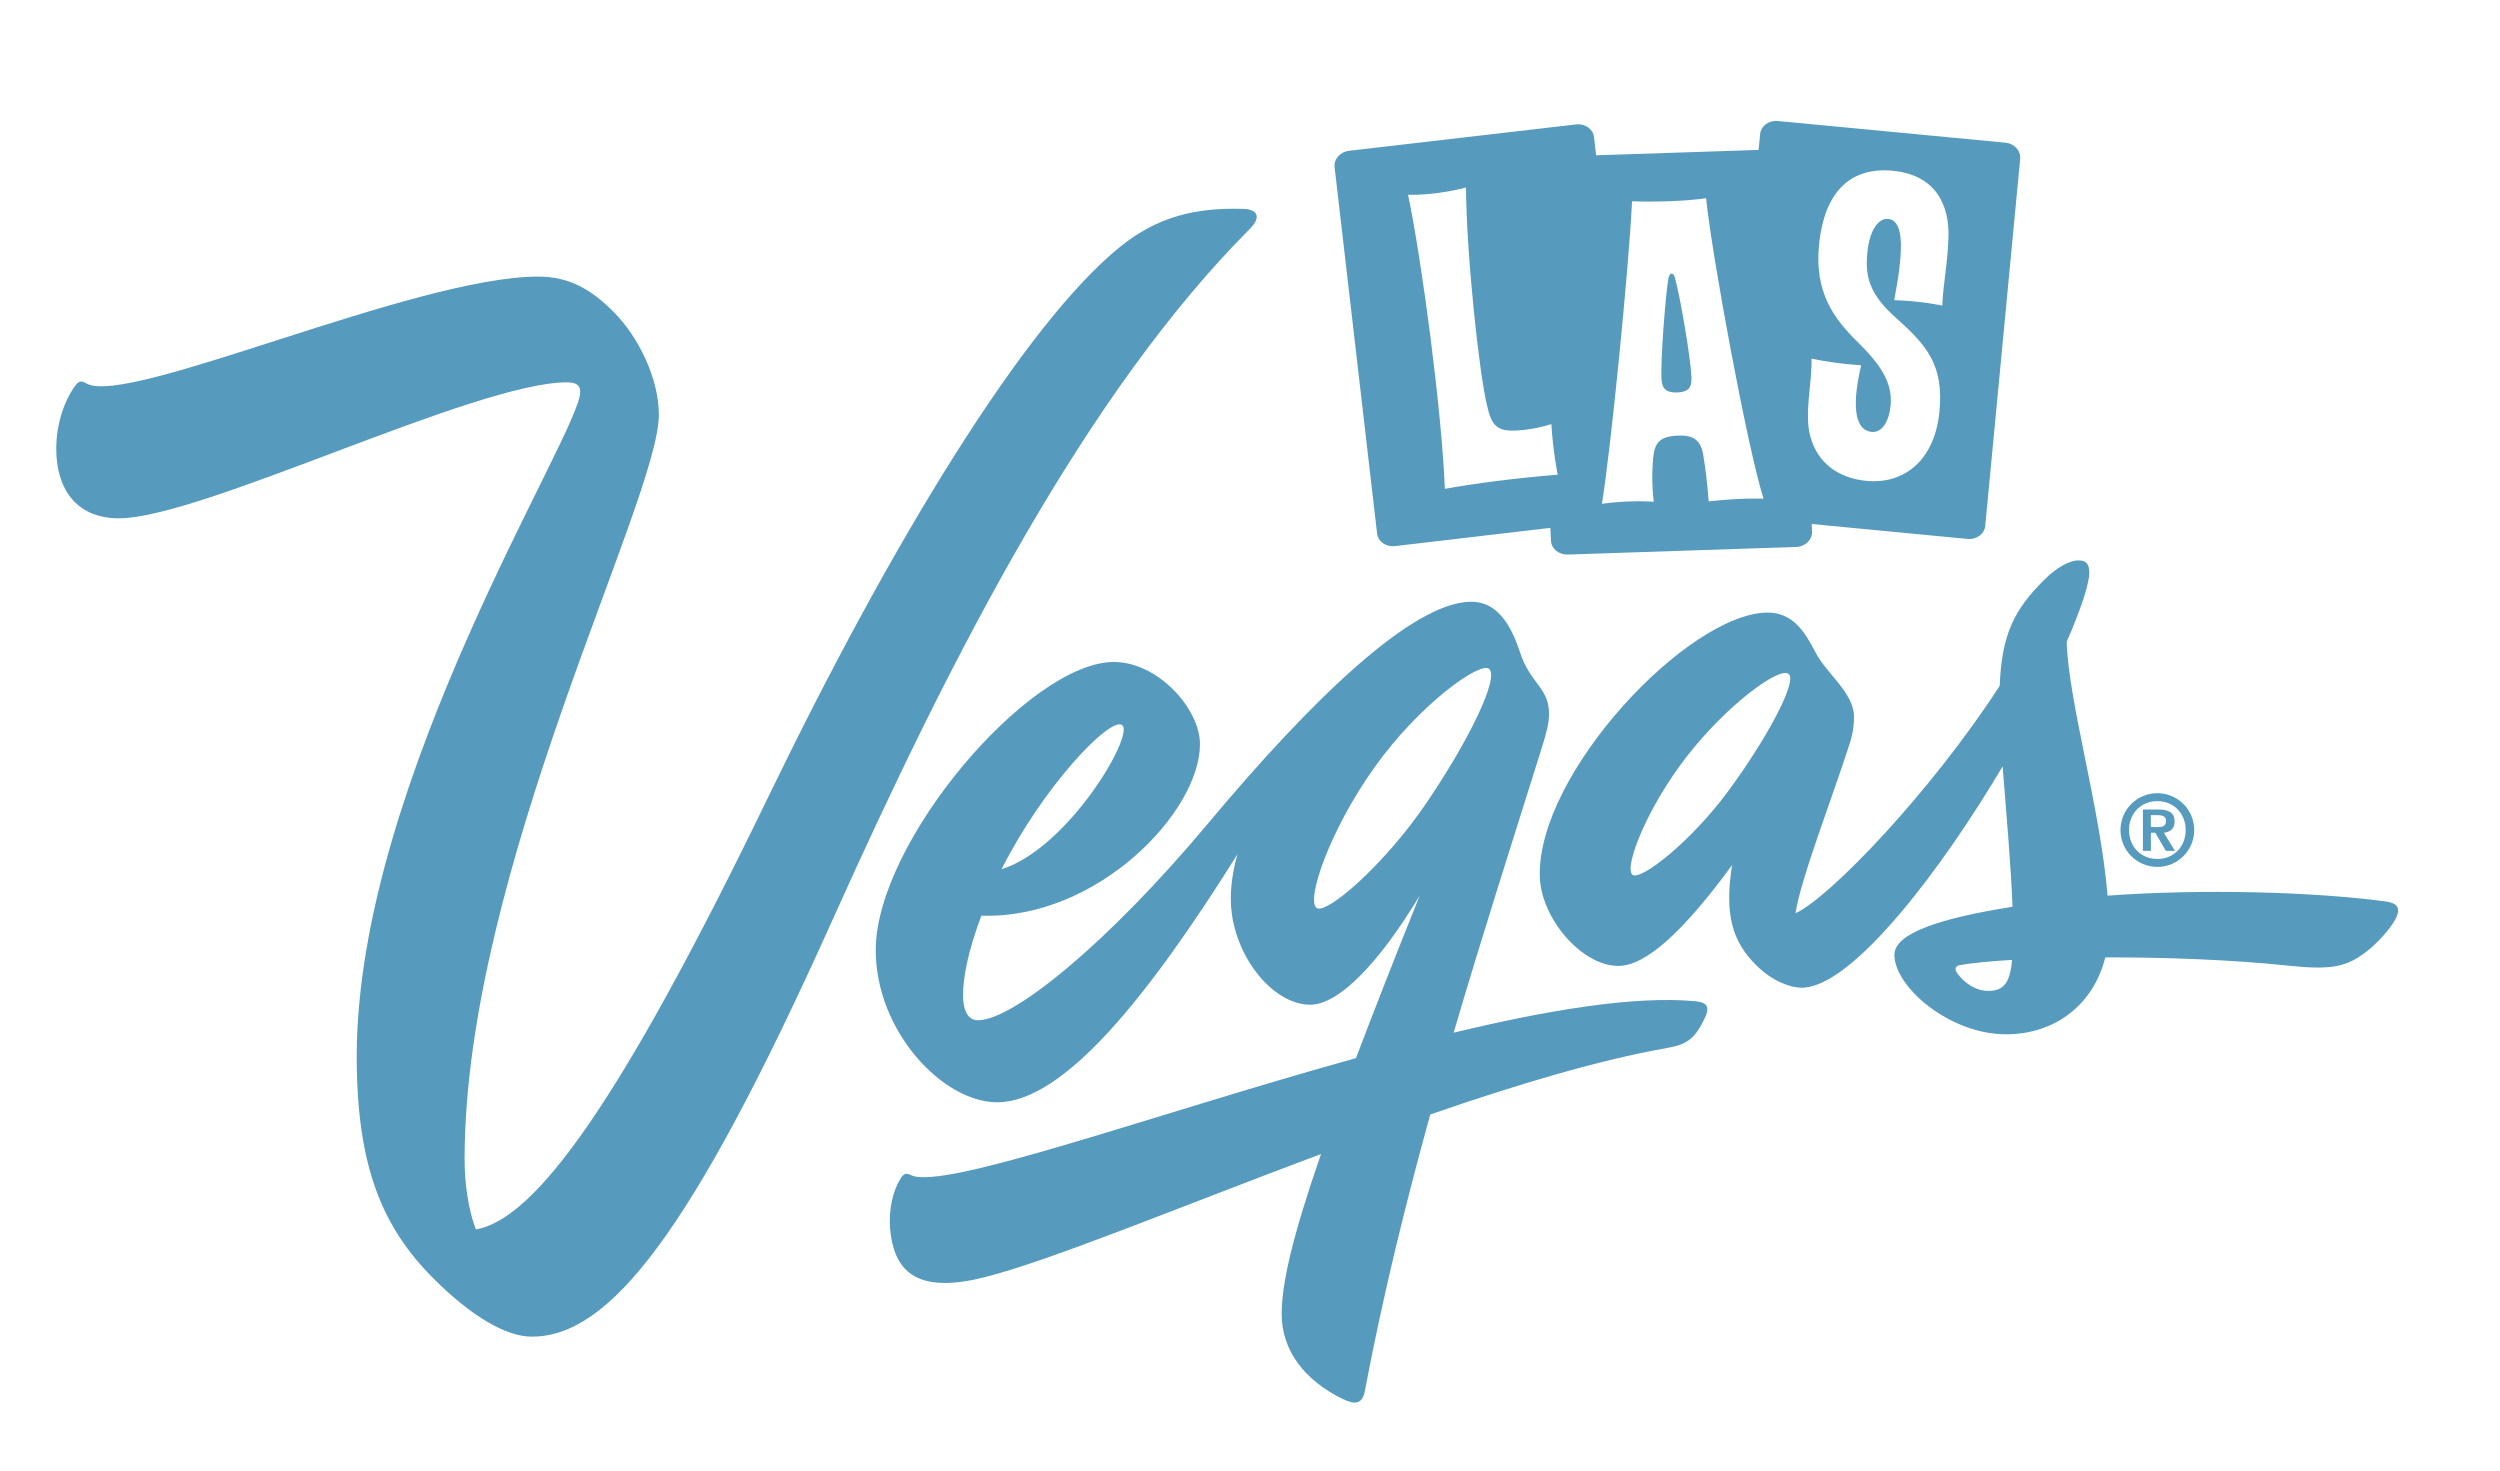
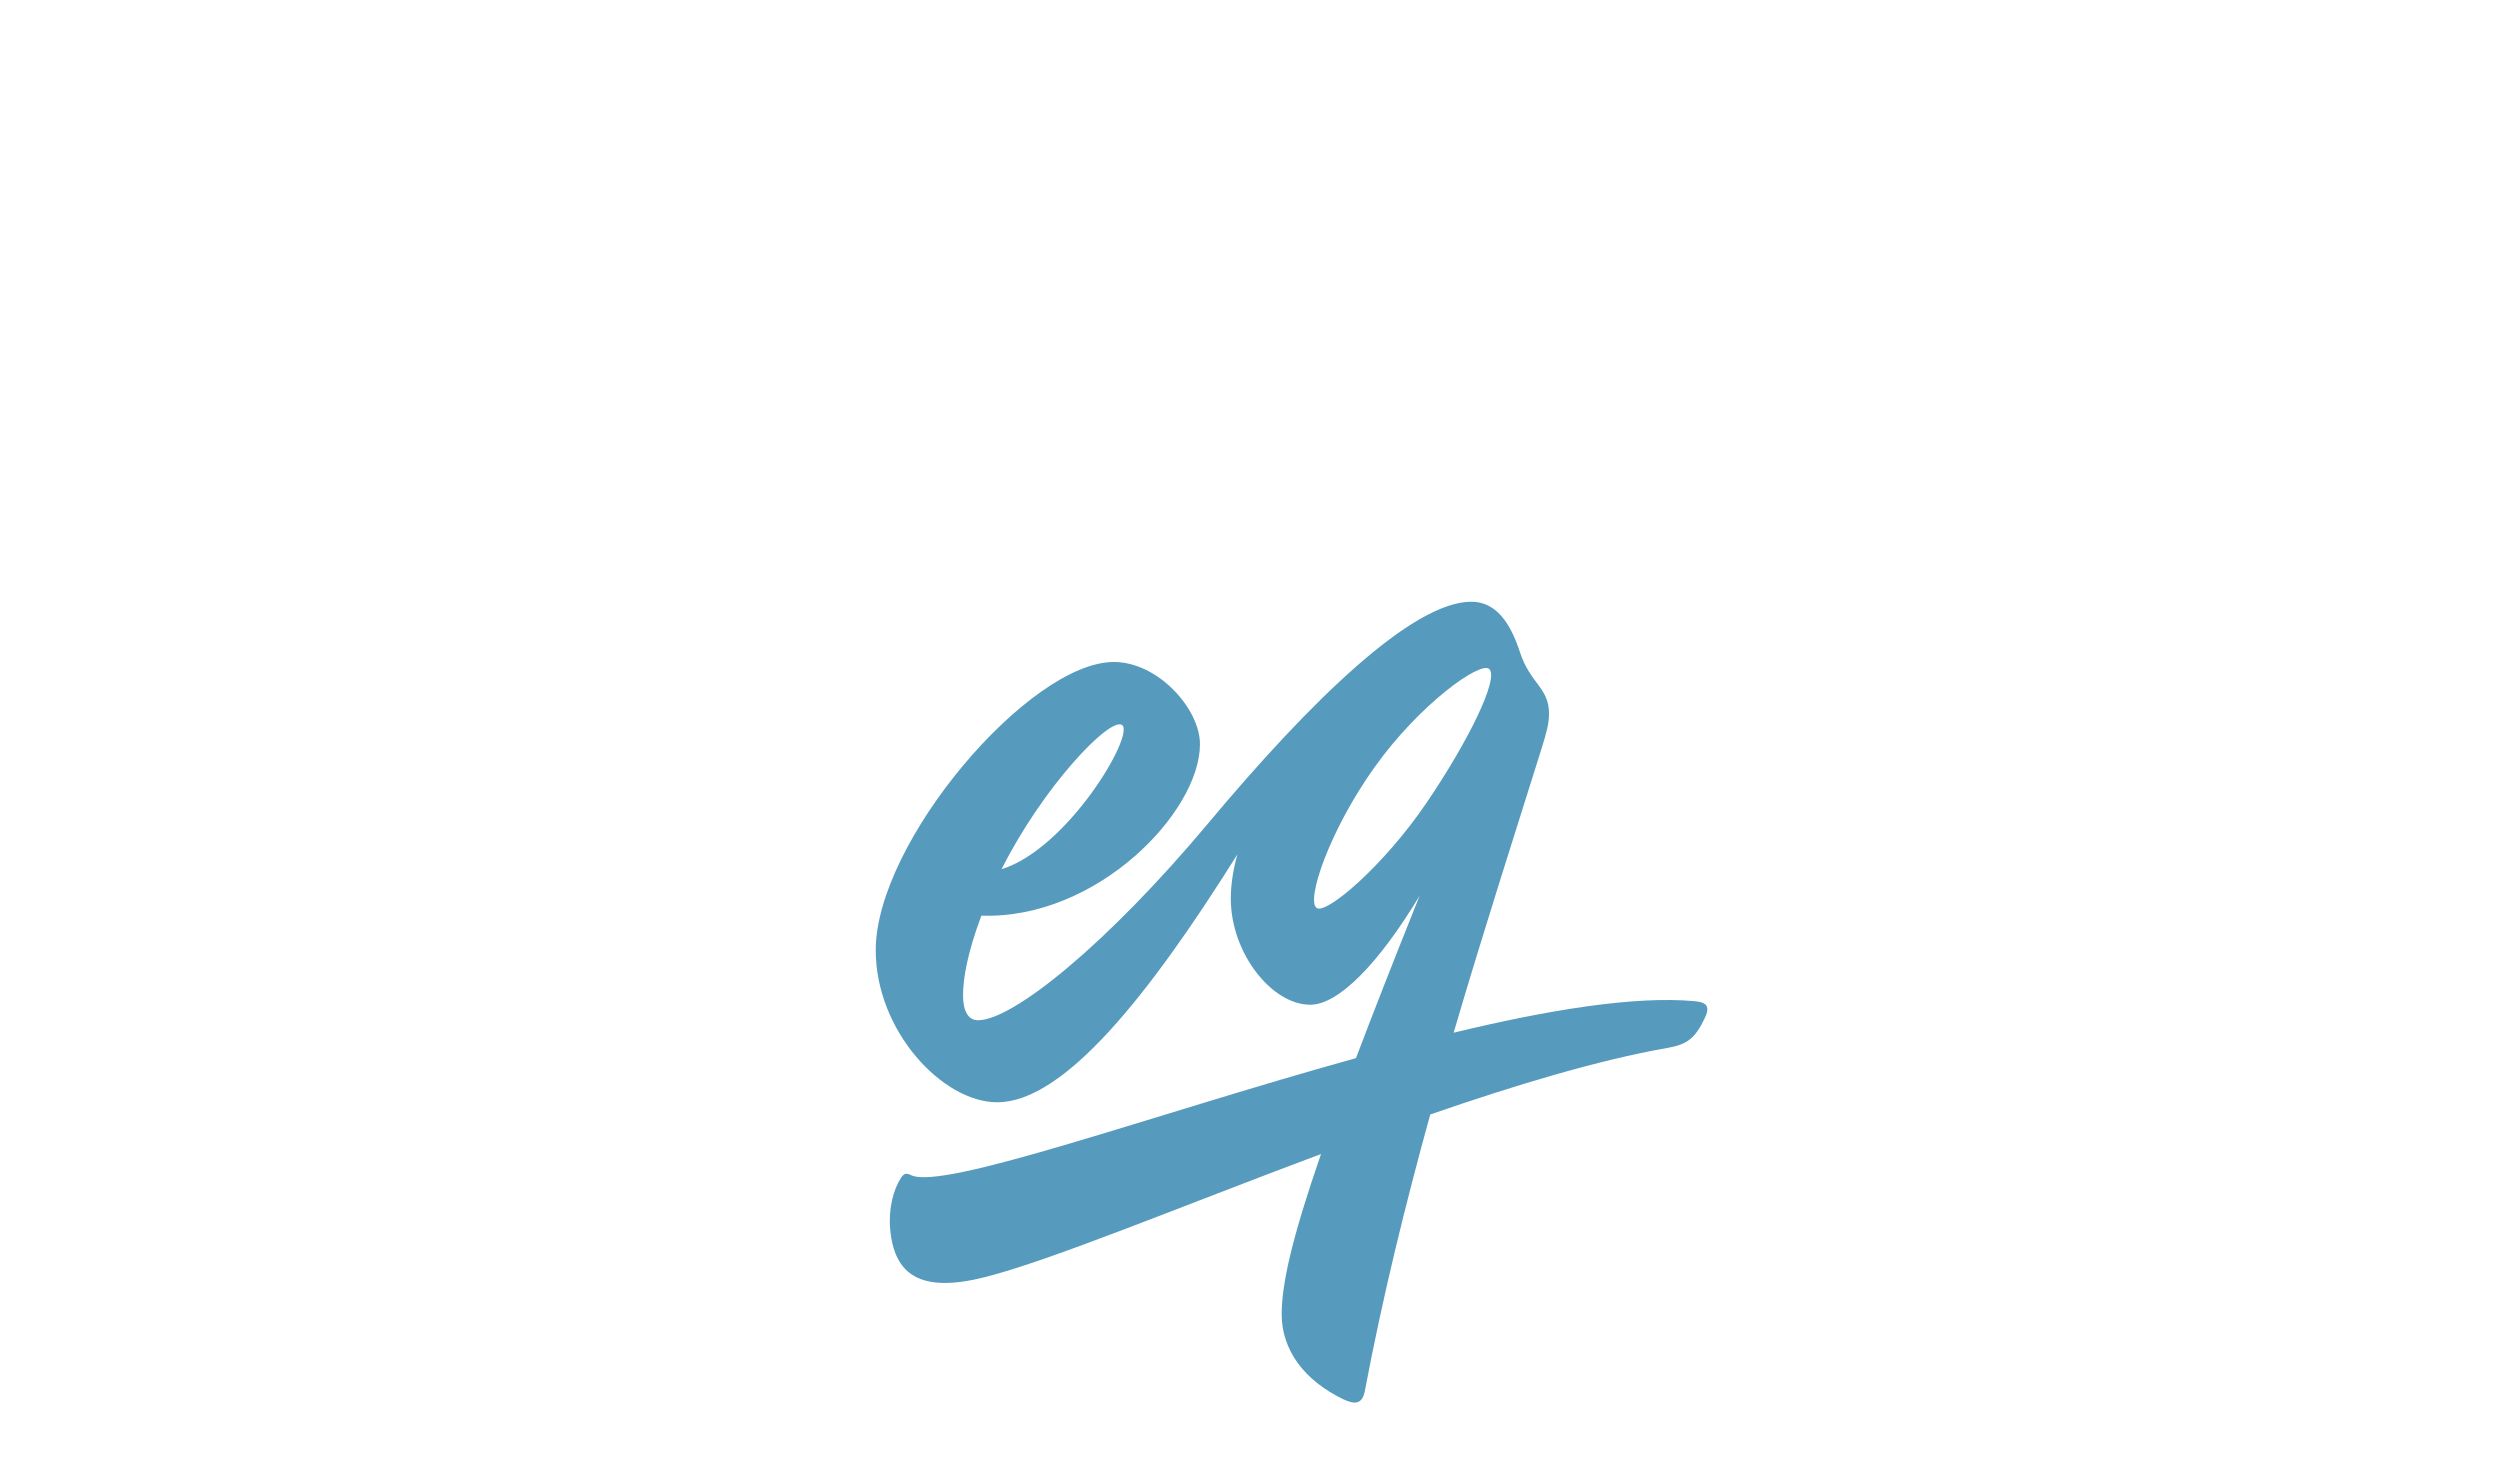
<svg xmlns="http://www.w3.org/2000/svg" version="1.1" id="Layer_3" x="0px" y="0px" width="68px" height="40px" viewBox="0 0 68 40" enable-background="new 0 0 68 40" xml:space="preserve">
  <g>
    <g>
-       <path fill="#569BBD" d="M33.823,5.682c-1.311-0.042-2.345,0.215-3.356,1.031c-2.595,2.096-6.216,8.029-9.575,14.974    c-4.049,8.366-6.342,11.469-7.948,11.755c-0.204-0.53-0.307-1.247-0.307-1.908c0-7.835,5.284-17.928,5.284-20.252    c0-0.963-0.534-2.102-1.239-2.807c-0.61-0.611-1.212-0.952-2.038-0.952c-3.359,0-11.153,3.533-12.285,2.911    c-0.144-0.08-0.204-0.087-0.314,0.061c-0.292,0.392-0.515,1.037-0.515,1.713c0,1.042,0.507,1.89,1.705,1.89    c2.243,0,9.695-3.698,12.184-3.698c0.308,0,0.362,0.113,0.362,0.267c0,1.111-6.078,10.528-6.078,18.071    c0,3.006,0.704,4.652,2.089,6.038c1.045,1.044,1.982,1.581,2.674,1.581c2.093,0,4.312-2.73,8.168-11.312    C25.909,17.753,29.556,10.679,34,6.221C34.322,5.897,34.193,5.693,33.823,5.682z" />
-       <path fill="#569BBD" d="M64.9,24.521c-1.941-0.263-4.99-0.349-7.575-0.159c-0.191-2.357-1.067-5.293-1.111-6.904    c0.389-0.895,0.615-1.582,0.615-1.882c0-0.249-0.097-0.334-0.301-0.334c-0.22,0-0.568,0.178-0.901,0.506    c-0.84,0.826-1.18,1.503-1.235,2.907c-1.857,2.867-4.617,5.758-5.554,6.185c0.135-0.92,1.009-3.164,1.479-4.632    c0.092-0.293,0.116-0.532,0.111-0.729c-0.015-0.651-0.752-1.157-1.048-1.737c-0.296-0.579-0.632-1.085-1.307-1.08    c-2.159,0.021-6.258,4.372-6.191,7.168c0.025,1.145,1.148,2.453,2.146,2.443c0.742-0.007,1.766-0.938,3.084-2.743    c-0.206,1.323-0.009,2.072,0.671,2.738c0.446,0.438,0.938,0.601,1.23,0.598c1.403-0.013,3.882-3.349,5.459-6.023    c0.091,1.199,0.224,2.639,0.268,3.821c-1.979,0.313-3.212,0.722-3.212,1.307c0,0.875,1.503,2.162,3.034,2.162    c1.354,0,2.387-0.824,2.701-2.092c1.626-0.004,3.452,0.063,5.008,0.227c1.164,0.123,1.563,0.026,2.1-0.387    c0.225-0.173,0.522-0.476,0.706-0.75C65.332,24.751,65.261,24.57,64.9,24.521z M47.003,21.525c-1.026,1.388-2.387,2.443-2.6,2.269    c-0.236-0.191,0.376-1.796,1.468-3.205c1.093-1.41,2.538-2.476,2.784-2.254C48.895,18.549,48.016,20.154,47.003,21.525z     M54.087,26.953c-0.341,0-0.655-0.21-0.85-0.481c-0.08-0.111-0.053-0.198,0.066-0.22c0.319-0.058,0.814-0.105,1.426-0.143    C54.678,26.696,54.521,26.953,54.087,26.953z" />
      <path fill="#569BBD" d="M46.096,27.232c-1.643-0.15-4.001,0.241-6.557,0.857c0.801-2.73,1.639-5.325,2.385-7.708    c0.149-0.477,0.209-0.701,0.209-0.973c0-0.703-0.513-0.815-0.789-1.665c-0.263-0.81-0.658-1.376-1.322-1.376    c-1.597,0-4.354,2.673-7.158,6.025c-2.725,3.258-5.303,5.359-6.263,5.359c-0.229,0-0.406-0.189-0.406-0.688    c0-0.45,0.121-1.151,0.498-2.157c3.137,0.108,5.946-2.811,5.946-4.665c0-0.958-1.138-2.235-2.343-2.235    c-2.299,0-6.476,4.898-6.476,7.838c0,2.204,1.823,4.138,3.303,4.138c1.813,0,4.12-2.89,6.534-6.743    c-0.113,0.405-0.179,0.816-0.179,1.202c0,1.485,1.115,2.888,2.16,2.888c0.77,0,1.863-1.118,2.977-2.967    c-0.686,1.71-1.259,3.17-1.732,4.419c-5.563,1.545-11.226,3.607-12.102,3.183c-0.125-0.061-0.19-0.052-0.271,0.069    c-0.209,0.318-0.345,0.841-0.298,1.39c0.109,1.271,0.844,1.754,2.579,1.315c1.778-0.448,5.33-1.923,9.141-3.349    c-0.784,2.268-1.07,3.525-1.07,4.358c0,0.979,0.618,1.805,1.678,2.314c0.306,0.146,0.515,0.141,0.584-0.226    c0.484-2.563,1.106-5.086,1.779-7.521c2.305-0.797,4.562-1.478,6.445-1.809c0.519-0.092,0.748-0.236,1.016-0.799    C46.519,27.386,46.442,27.264,46.096,27.232z M30.519,19.72c0.363,0.249-1.472,3.363-3.276,3.922    C28.371,21.396,30.189,19.494,30.519,19.72z M35.813,24.697c-0.295-0.205,0.348-2.11,1.577-3.831    c1.229-1.721,2.87-2.881,3.113-2.673c0.286,0.246-0.573,1.987-1.71,3.656C37.643,23.54,36.079,24.882,35.813,24.697z" />
    </g>
  </g>
-   <path fill="#569BBD" d="M49.279,14.253l0.008,0.211c0.008,0.219-0.186,0.404-0.43,0.413l-6.215,0.207  c-0.245,0.008-0.449-0.163-0.456-0.382l-0.015-0.344l-4.229,0.496c-0.243,0.029-0.46-0.125-0.485-0.343l-1.156-9.964  c-0.025-0.219,0.151-0.418,0.395-0.446l6.177-0.717c0.242-0.028,0.459,0.126,0.484,0.344l0.058,0.496l4.419-0.146l0.042-0.433  c0.021-0.219,0.235-0.377,0.479-0.354l6.192,0.59c0.242,0.023,0.423,0.219,0.402,0.438l-0.951,9.986  c-0.021,0.219-0.235,0.377-0.479,0.354L49.279,14.253z M42.369,12.912c0,0-0.125-0.618-0.172-1.376  c-0.311,0.099-0.695,0.17-1.03,0.177c-0.464,0.01-0.606-0.175-0.717-0.675c-0.215-0.857-0.564-4.123-0.575-5.937  c0,0-0.785,0.217-1.576,0.197c0.386,1.839,0.922,5.941,1.001,7.998C40.188,13.137,41.341,12.993,42.369,12.912z M47.968,13.566  c-0.447-1.427-1.404-6.615-1.562-8.174c-0.612,0.088-1.455,0.105-2.014,0.083c-0.09,1.844-0.581,6.78-0.82,8.228  c0.778-0.108,1.41-0.055,1.41-0.055c-0.059-0.484-0.049-1.018,0.007-1.353c0.066-0.335,0.276-0.429,0.643-0.446  c0.403-0.019,0.61,0.102,0.688,0.479c0.064,0.364,0.123,0.86,0.156,1.309C47.445,13.532,47.968,13.566,47.968,13.566z   M46.007,10.241c0.014,0.285-0.063,0.419-0.383,0.434c-0.308,0.014-0.42-0.111-0.433-0.372c-0.023-0.485,0.099-2.176,0.19-2.738  c0.04-0.168,0.135-0.161,0.178-0.008C45.703,8.072,45.982,9.721,46.007,10.241z M49.273,9.755c0.021,0.645-0.207,1.516-0.028,2.129  c0.193,0.709,0.761,1.122,1.516,1.195c1.073,0.104,1.868-0.605,1.992-1.879c0.124-1.274-0.349-1.808-1.17-2.543  c-0.747-0.656-0.853-1.155-0.792-1.78c0.061-0.625,0.306-0.947,0.565-0.922c0.46,0.045,0.411,0.921,0.167,2.208  c0.795,0.03,1.307,0.15,1.307,0.15c0.022-0.593,0.146-1.129,0.167-1.83c0.037-0.878-0.322-1.722-1.513-1.838  c-1.109-0.108-1.861,0.522-2.007,2.021c-0.123,1.274,0.39,1.991,1.054,2.639c0.642,0.634,0.952,1.117,0.893,1.73  c-0.043,0.437-0.238,0.739-0.511,0.713c-0.53-0.052-0.51-0.884-0.288-1.815C50.625,9.934,50.032,9.912,49.273,9.755z" />
  <g>
    <g>
-       <path fill="#569BBD" d="M58.68,21.575c0.554,0,1.003,0.449,1.003,1.003c0,0.554-0.449,1.002-1.003,1.002    c-0.555,0-1.003-0.449-1.003-1.002C57.677,22.024,58.125,21.575,58.68,21.575z M58.68,23.364c0.456,0,0.771-0.345,0.771-0.786    c0-0.441-0.314-0.787-0.771-0.787s-0.771,0.345-0.771,0.787C57.909,23.019,58.224,23.364,58.68,23.364z M58.286,22.019h0.431    c0.284,0,0.433,0.093,0.433,0.328c0,0.2-0.127,0.285-0.293,0.304l0.301,0.493h-0.248l-0.285-0.493h-0.121v0.493h-0.217V22.019z     M58.692,22.497c0.116,0,0.225-0.019,0.225-0.172c0-0.131-0.129-0.153-0.222-0.153h-0.192v0.325H58.692z" />
-     </g>
+       </g>
  </g>
</svg>